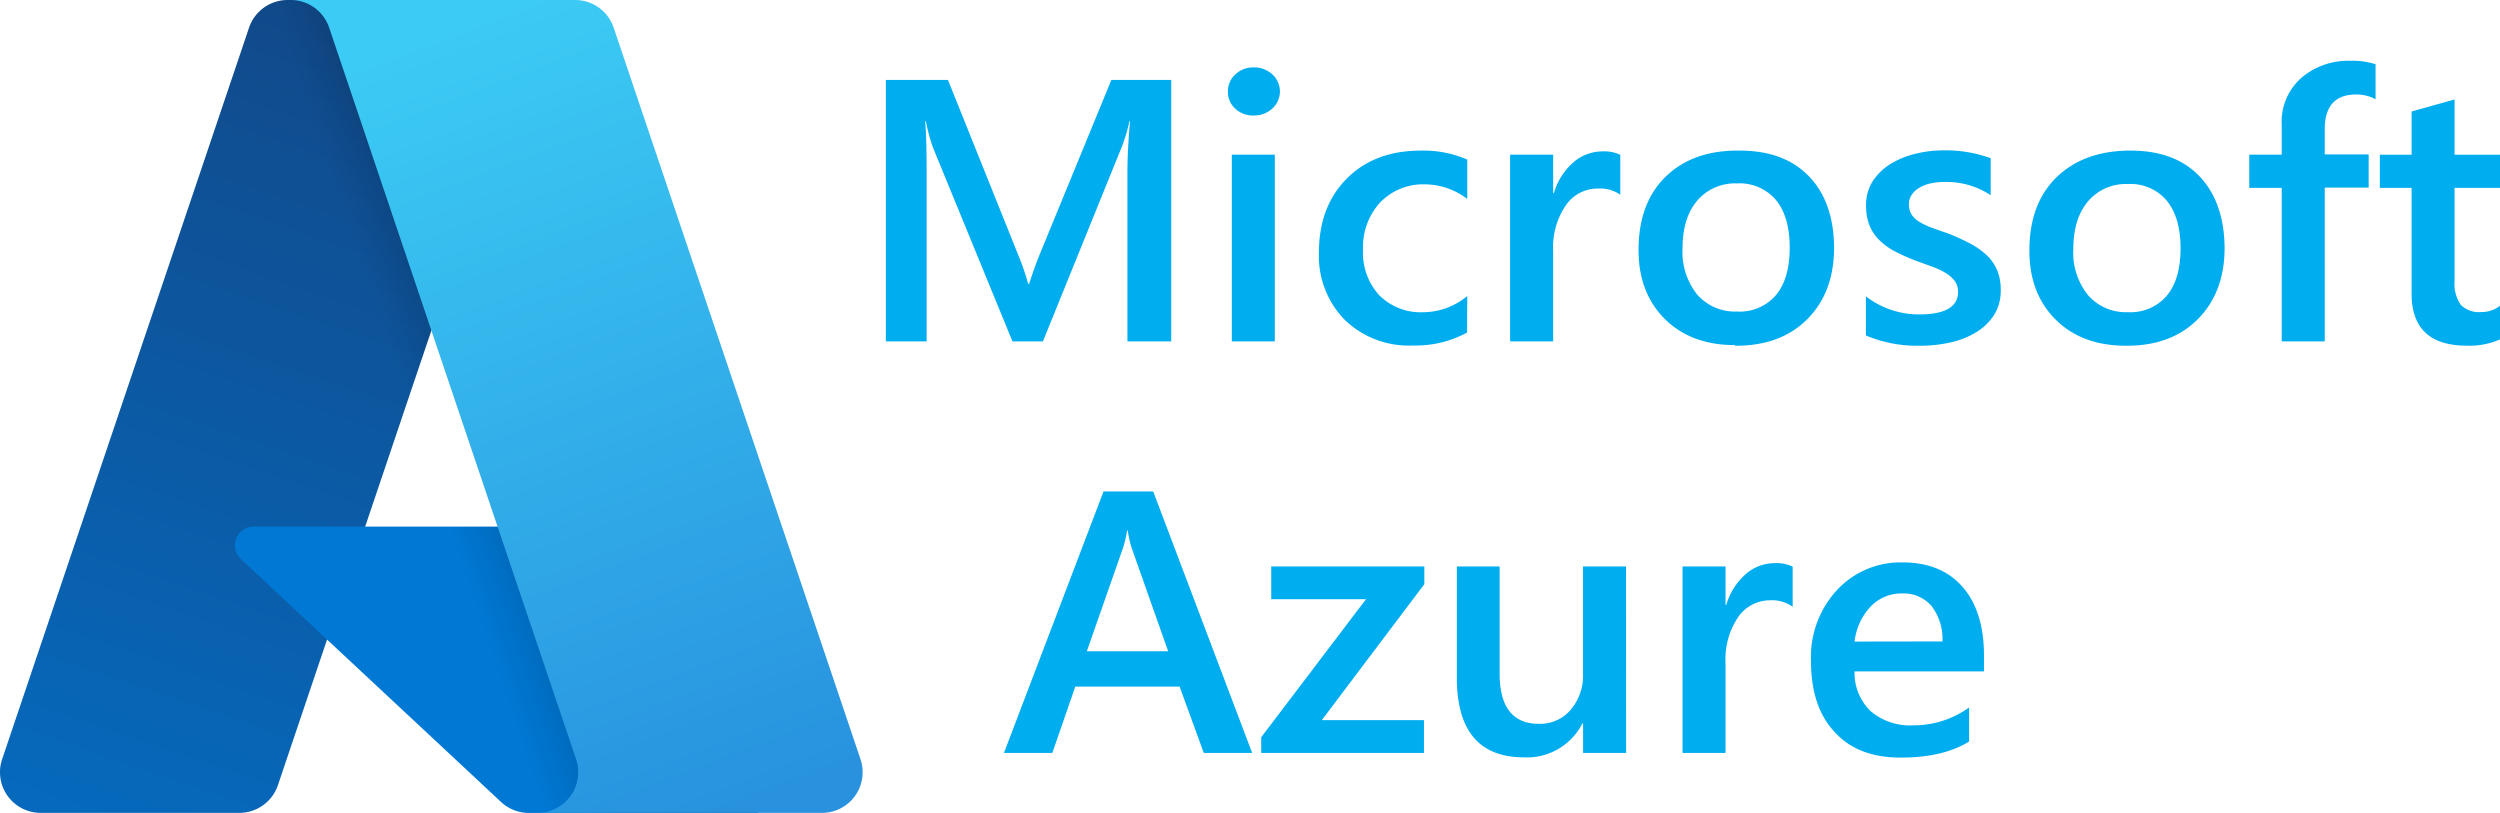
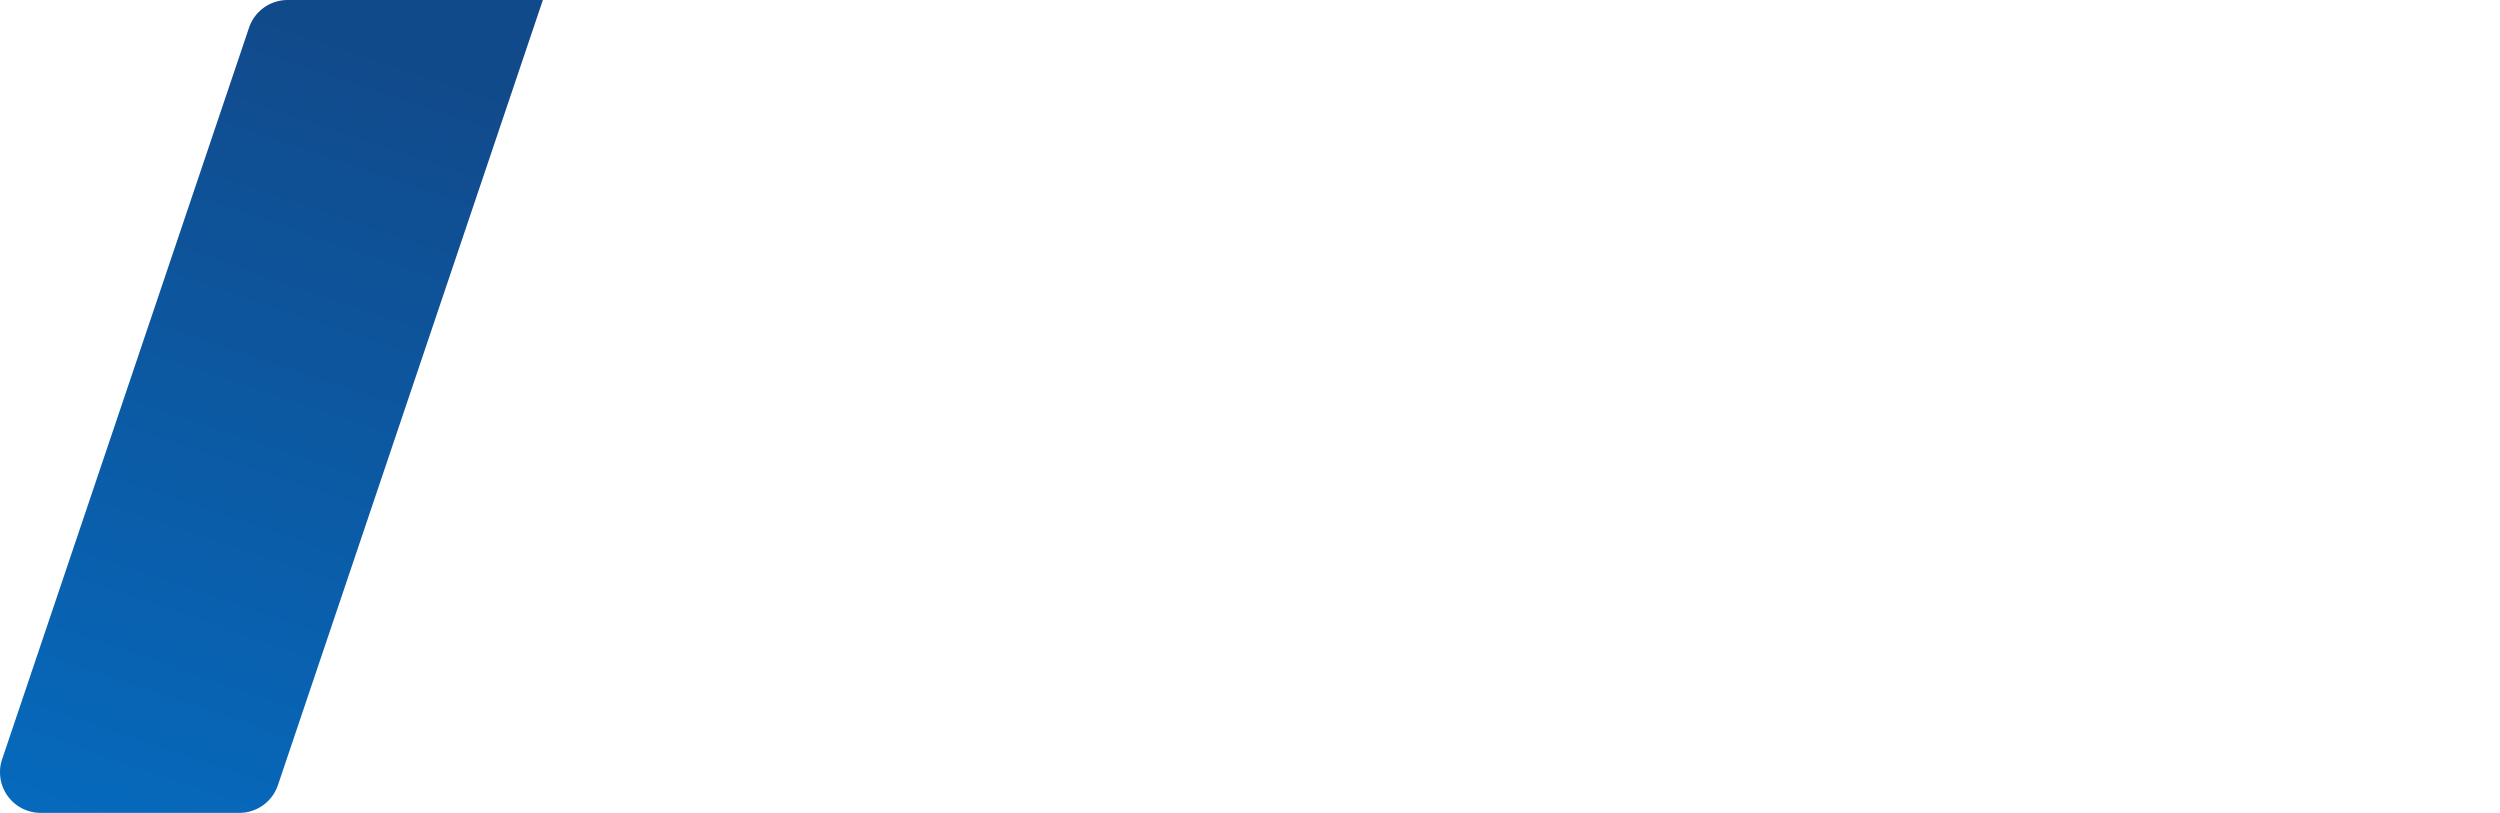
<svg xmlns="http://www.w3.org/2000/svg" viewBox="0 0 398.43 129.55">
  <defs>
    <style>.cls-1{fill:url(#linear-gradient);}.cls-2{fill:#0078d4;}.cls-3{fill:url(#linear-gradient-2);}.cls-4{fill:url(#linear-gradient-3);}.cls-5{fill:#00adef;}</style>
    <linearGradient id="linear-gradient" x1="-1162.63" y1="359.82" x2="-1189.67" y2="439.71" gradientTransform="translate(1877.27 -552.62) scale(1.56)" gradientUnits="userSpaceOnUse">
      <stop offset="0" stop-color="#114a8b" />
      <stop offset="1" stop-color="#0669bc" />
    </linearGradient>
    <linearGradient id="linear-gradient-2" x1="-1154.18" y1="397.05" x2="-1160.44" y2="399.16" gradientTransform="translate(1877.27 -552.62) scale(1.56)" gradientUnits="userSpaceOnUse">
      <stop offset="0" stop-opacity="0.3" />
      <stop offset="0.07" stop-opacity="0.2" />
      <stop offset="0.32" stop-opacity="0.1" />
      <stop offset="0.62" stop-opacity="0.05" />
      <stop offset="1" stop-opacity="0" />
    </linearGradient>
    <linearGradient id="linear-gradient-3" x1="-1157.43" y1="357.42" x2="-1127.74" y2="436.5" gradientTransform="translate(1877.27 -552.62) scale(1.56)" gradientUnits="userSpaceOnUse">
      <stop offset="0" stop-color="#3ccbf4" />
      <stop offset="1" stop-color="#2892df" />
    </linearGradient>
  </defs>
  <g id="Layer_2" data-name="Layer 2">
    <g id="Layer_1-2" data-name="Layer 1">
      <path class="cls-1" d="M45.84,0H86.52L44.29,125.14a6.5,6.5,0,0,1-6.15,4.41H6.48A6.48,6.48,0,0,1,0,123.07,6.37,6.37,0,0,1,.34,121L39.69,4.41A6.49,6.49,0,0,1,45.84,0Z" />
-       <path class="cls-2" d="M105,83.93H40.44a3,3,0,0,0-3,3,3,3,0,0,0,.95,2.18l41.46,38.7a6.52,6.52,0,0,0,4.44,1.75h36.54Z" />
-       <path class="cls-3" d="M45.84,0a6.44,6.44,0,0,0-6.17,4.5L.39,120.9a6.46,6.46,0,0,0,3.9,8.27,6.61,6.61,0,0,0,2.2.38H39A6.93,6.93,0,0,0,44.3,125l7.84-23.09,28,26.1a6.6,6.6,0,0,0,4.17,1.52h36.39l-16-45.62L58.19,84,86.67,0Z" />
-       <path class="cls-4" d="M97.8,4.41A6.48,6.48,0,0,0,91.66,0H46.32a6.48,6.48,0,0,1,6.14,4.41L91.81,121a6.48,6.48,0,0,1-4.07,8.21,6.37,6.37,0,0,1-2.07.34H131a6.48,6.48,0,0,0,6.48-6.48,6.65,6.65,0,0,0-.34-2.07Z" />
-       <path class="cls-5" d="M186.68,54.41h-7v-27q0-3.32.41-8.11H180a27,27,0,0,1-1.15,3.93L166.21,54.41h-4.85L148.68,23.49a28.75,28.75,0,0,1-1.12-4.15h-.12q.24,2.49.24,8.16V54.41h-6.5V12.74h9.9l11.14,27.75a40.84,40.84,0,0,1,1.65,4.76H164c.73-2.19,1.32-3.81,1.77-4.88l11.35-27.63h9.54V54.41Zm13.09-36a4.15,4.15,0,0,1-2.88-1.07,3.51,3.51,0,0,1-1.19-2.73,3.57,3.57,0,0,1,1.19-2.76,4.09,4.09,0,0,1,2.88-1.11,4.24,4.24,0,0,1,3,1.11,3.67,3.67,0,0,1,0,5.45A4.24,4.24,0,0,1,199.77,18.4Zm3.4,36h-6.85V24.65h6.85V54.41ZM233.81,53a17.08,17.08,0,0,1-8.6,2.06A14.69,14.69,0,0,1,214.34,51a14.51,14.51,0,0,1-4.14-10.73q0-7.35,4.45-11.82T226.54,24a17.61,17.61,0,0,1,7.3,1.43v6.28a11.18,11.18,0,0,0-6.74-2.33A9.49,9.49,0,0,0,220,32.22a10.48,10.48,0,0,0-2.77,7.57,10,10,0,0,0,2.61,7.29,9.34,9.34,0,0,0,7,2.68,11.05,11.05,0,0,0,7-2.59Zm24.38-22a5.76,5.76,0,0,0-3.58-.95,6.12,6.12,0,0,0-5.08,2.7,11.92,11.92,0,0,0-2,7.35V54.41h-6.86V24.65h6.86v6.13h.12a10.31,10.31,0,0,1,3.08-4.89,7.05,7.05,0,0,1,4.66-1.76,5.86,5.86,0,0,1,2.84.55v6.39Zm18.32,24q-7,0-11.19-4.17t-4.18-11q0-7.5,4.36-11.71T277.25,24q7.1,0,11.05,4.1t4,11.36q0,7.13-4.27,11.41T276.51,55.1Zm.32-25.77a7.9,7.9,0,0,0-6.35,2.76c-1.56,1.84-2.33,4.38-2.33,7.61a10.8,10.8,0,0,0,2.36,7.37,8,8,0,0,0,6.33,2.68,7.6,7.6,0,0,0,6.22-2.64c1.44-1.76,2.17-4.27,2.17-7.53s-.72-5.8-2.17-7.58a7.58,7.58,0,0,0-6.23-2.67Zm20.54,24.15V47.23a13.84,13.84,0,0,0,8.48,2.88q6.21,0,6.21-3.6a2.82,2.82,0,0,0-.53-1.73,5.13,5.13,0,0,0-1.44-1.27,11.77,11.77,0,0,0-2.13-1l-2.73-1A30.78,30.78,0,0,1,301.88,40a10.41,10.41,0,0,1-2.49-1.85,6.92,6.92,0,0,1-1.49-2.34,8.59,8.59,0,0,1-.5-3.05,7,7,0,0,1,1-3.79,9,9,0,0,1,2.77-2.76,13.44,13.44,0,0,1,4-1.68,18.66,18.66,0,0,1,4.58-.57,21.23,21.23,0,0,1,7.51,1.25v5.9A12.76,12.76,0,0,0,309.93,29a10,10,0,0,0-2.35.25,6.26,6.26,0,0,0-1.79.73,3.63,3.63,0,0,0-1.15,1.12,2.62,2.62,0,0,0-.41,1.44,3,3,0,0,0,.41,1.63,3.75,3.75,0,0,0,1.23,1.17,10.44,10.44,0,0,0,1.95.93c.76.28,1.63.59,2.61.92a34.67,34.67,0,0,1,3.51,1.6,11.76,11.76,0,0,1,2.64,1.84A7.11,7.11,0,0,1,318.26,43a7.86,7.86,0,0,1,.6,3.21,7.23,7.23,0,0,1-1.07,4A8.77,8.77,0,0,1,315,52.92a13.19,13.19,0,0,1-4.1,1.64,21.49,21.49,0,0,1-4.89.54,21,21,0,0,1-8.6-1.62ZM338.8,55.1q-7,0-11.19-4.17t-4.18-11q0-7.5,4.36-11.71T339.54,24q7.09,0,11,4.1t4,11.36q0,7.13-4.27,11.41T338.8,55.1Zm.32-25.77a7.9,7.9,0,0,0-6.35,2.76q-2.34,2.76-2.34,7.61a10.75,10.75,0,0,0,2.37,7.37,8,8,0,0,0,6.32,2.68,7.58,7.58,0,0,0,6.22-2.64q2.18-2.64,2.18-7.53T345.34,32a7.54,7.54,0,0,0-6.22-2.67Zm39.54-13.48a6.33,6.33,0,0,0-3.16-.79q-5,0-5,5.55v4h7v5.29h-7V54.41h-6.86V29.94h-5.17V24.65h5.17V19.83a9.3,9.3,0,0,1,3.13-7.42,11.49,11.49,0,0,1,7.83-2.72,11.73,11.73,0,0,1,4,.55v5.61Zm19.77,38.24a12,12,0,0,1-5.29,1q-8.81,0-8.8-8.31V29.94h-5.06V24.66h5.06V17.77l6.85-1.92v8.81h7.24v5.28h-7.24V44.82a5.81,5.81,0,0,0,1,3.78,4.1,4.1,0,0,0,3.25,1.13,4.76,4.76,0,0,0,3-1v5.35Zm-212.26,49.7L180.3,87.17a18.86,18.86,0,0,1-.57-2.62h-.11a17.88,17.88,0,0,1-.59,2.62l-5.82,16.62ZM199.56,120h-7.71L188,109.43H171.37L167.71,120H160l15.87-41.67h7.92L199.56,120ZM227,93.1l-16.34,21.67h16.28V120H201V117.5l16.7-22h-15.1V90.28H227V93.1ZM259.16,120H252.3v-4.71h-.11a9.89,9.89,0,0,1-9.28,5.41q-10.72,0-10.73-12.67V90.28H239v17.08q0,8,6.29,8a6.41,6.41,0,0,0,5-2.2,8.4,8.4,0,0,0,2-5.79V90.28h6.85Zm26.5-23.33a5.73,5.73,0,0,0-3.57-1,6.16,6.16,0,0,0-5.09,2.7,12,12,0,0,0-2,7.35V120h-6.85V90.28H275v6.13h.12a10.35,10.35,0,0,1,3.09-4.9,7,7,0,0,1,4.65-1.76,5.85,5.85,0,0,1,2.84.56V96.7ZM316.19,107H295.56a8.5,8.5,0,0,0,2.59,6.36,9.71,9.71,0,0,0,6.78,2.24,15.11,15.11,0,0,0,8.89-2.85v5.43q-4.12,2.56-10.93,2.56t-10.48-4.06q-3.8-4-3.79-11.4A15.7,15.7,0,0,1,292.8,94a13.81,13.81,0,0,1,10.39-4.37c4.14,0,7.33,1.31,9.6,3.92s3.4,6.25,3.4,10.9V107Zm-6.62-4.77a8.64,8.64,0,0,0-1.74-5.65,5.87,5.87,0,0,0-4.73-2,6.73,6.73,0,0,0-5,2.12,9.68,9.68,0,0,0-2.53,5.55Z" />
    </g>
  </g>
</svg>